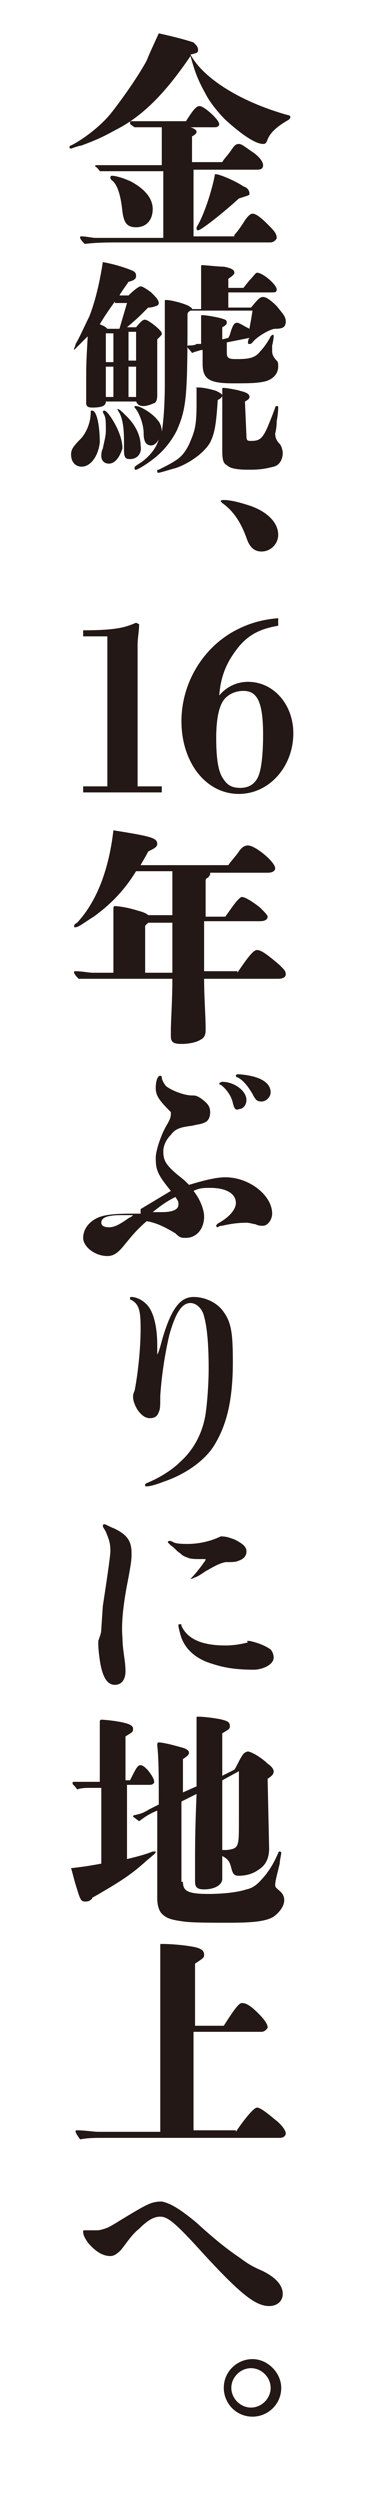
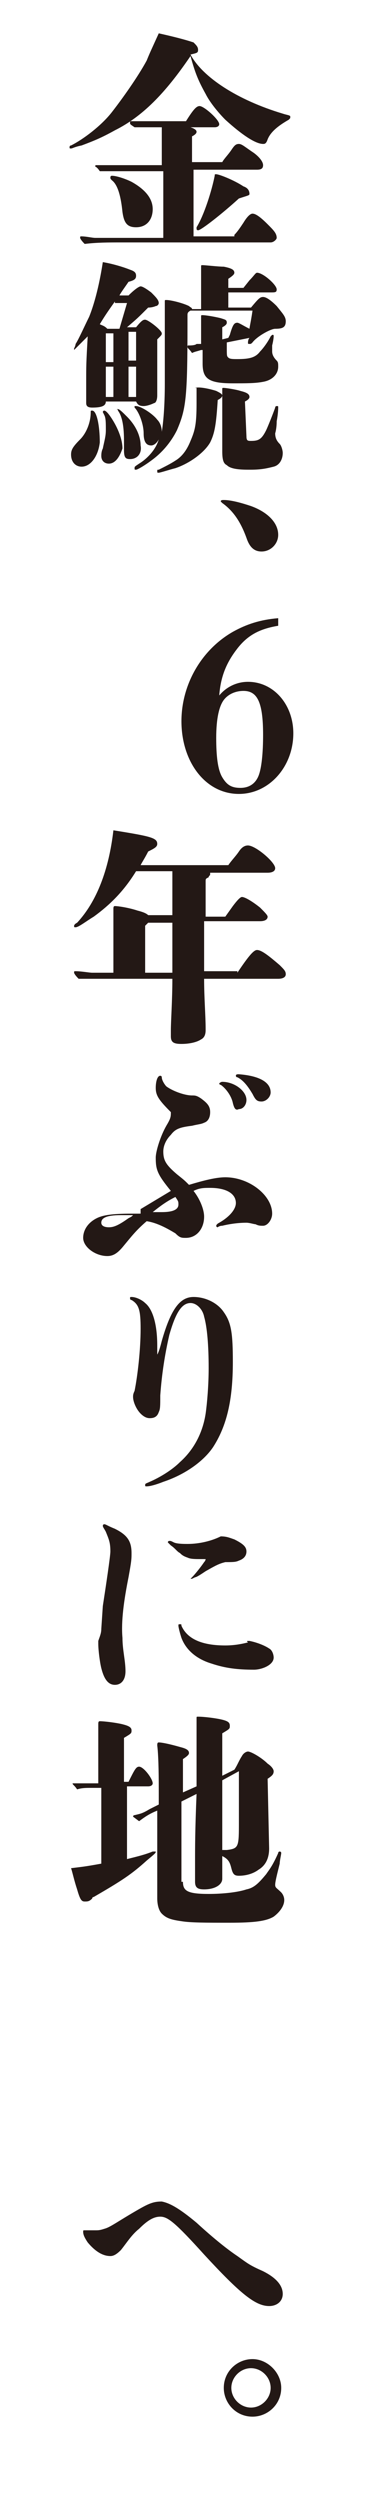
<svg xmlns="http://www.w3.org/2000/svg" version="1.1" id="レイヤー_1" x="0px" y="0px" viewBox="0 0 25 165" style="enable-background:new 0 0 25 165;" xml:space="preserve">
  <style type="text/css">
	.st0{fill:#FFFFFF;}
	.st1{fill:#231815;}
</style>
  <g>
    <rect x="-0.3" y="-0.4" class="st0" width="25.6" height="165.9" />
    <g>
      <g>
        <path class="st1" d="M19.1,7.9c-0.7,0.4-1.2,0.8-1.4,1.3c-0.1,0.3-0.2,0.3-0.3,0.3c-0.5,0-1.4-0.6-2.5-1.6     c-0.4-0.4-1-1.1-1.3-1.7c-0.5-0.9-0.7-1.4-1-2.5c-1.7,2.5-3.2,4-5,4.9c-0.9,0.5-1.4,0.7-2.2,1C4.9,9.7,4.8,9.8,4.7,9.8     c-0.1,0-0.1,0-0.1-0.1c0,0,0-0.1,0.1-0.1c0.8-0.4,2-1.3,2.7-2.2S9.1,5.1,9.7,4c0.2-0.5,0.3-0.7,0.8-1.8c0.9,0.2,1.7,0.4,2.3,0.6     C13,3,13.1,3.1,13.1,3.3c0,0.2-0.1,0.2-0.5,0.3c0.8,1.5,3.1,3,6.1,3.9c0.3,0.1,0.5,0.1,0.5,0.2C19.2,7.8,19.2,7.8,19.1,7.9z      M15.5,15.5c0.2-0.2,0.4-0.5,0.6-0.8c0.3-0.5,0.5-0.6,0.6-0.6c0.2,0,0.5,0.2,1,0.7c0.4,0.4,0.6,0.6,0.6,0.9     c0,0.1-0.2,0.3-0.4,0.3H8c-0.8,0-1.6,0-2.4,0.1c-0.3-0.3-0.3-0.4-0.3-0.4c0-0.1,0-0.1,0.1-0.1c0.3,0,0.7,0.1,0.9,0.1h4.5v-4.4     H7.2c-0.2,0-0.4,0-0.6,0c-0.2-0.3-0.3-0.3-0.3-0.3c0-0.1,0-0.1,0.1-0.1c0.3,0,0.7,0,0.8,0h3.5V9.1c0-0.3,0-0.5,0-0.7H9.5     c-0.2,0-0.4,0-0.6,0C8.6,8.2,8.6,8.2,8.6,8.1c0-0.1,0-0.1,0.1-0.1c0.2,0,0.5,0,0.6,0h3C12.8,7.2,13,7,13.2,7     c0.3,0,1.3,0.9,1.3,1.2c0,0.1-0.1,0.2-0.3,0.2h-1.6C12.9,8.5,13,8.6,13,8.7S12.9,8.9,12.7,9v1.7h2c0.1-0.2,0.4-0.5,0.6-0.8     c0.2-0.3,0.3-0.4,0.5-0.4c0.2,0,0.4,0.2,1,0.6c0.4,0.3,0.6,0.6,0.6,0.8c0,0.2-0.1,0.3-0.4,0.3h-4.2l0,4.4H15.5z M9,15     c-0.6,0-0.8-0.3-0.9-1C8,13,7.8,12.2,7.4,11.9c-0.1-0.1-0.1-0.1-0.1-0.2c0,0,0-0.1,0.1-0.1c0.3,0,0.9,0.2,1.3,0.4     c0.9,0.5,1.4,1.1,1.4,1.8C10.1,14.5,9.7,15,9,15z M15.8,13.1c-1.1,1-2.5,2.1-2.7,2.1c0,0-0.1,0-0.1-0.1c0,0,0,0,0-0.1     c0.5-0.8,1-2.4,1.2-3.4c0-0.1,0-0.1,0.1-0.1c0.2,0,1.2,0.4,1.8,0.8c0.3,0.1,0.4,0.3,0.4,0.5C16.5,12.9,16.4,12.9,15.8,13.1z" />
        <path class="st1" d="M5.4,30.8c-0.4,0-0.7-0.3-0.7-0.8c0-0.3,0.1-0.5,0.6-1c0.4-0.4,0.7-1.1,0.7-1.8c0-0.1,0-0.1,0.1-0.1     c0.3,0,0.5,1,0.5,2.1C6.5,30.1,6,30.8,5.4,30.8z M9,21.6c0.4-0.5,0.5-0.5,0.6-0.5c0.2,0,1.1,0.7,1.1,0.9c0,0.1,0,0.1-0.3,0.4     c0,0.5,0,0.9,0,1.5c0,0.6,0,0.6,0,1.2c0,0.9,0,0.9,0,1c0,0.3-0.1,0.5-0.2,0.5c-0.2,0.1-0.5,0.2-0.7,0.2c-0.3,0-0.4-0.1-0.5-0.3H7     c0,0.3-0.3,0.4-0.9,0.4c-0.3,0-0.4-0.1-0.4-0.3c0-0.2,0-0.3,0-1.4c0-1.1,0-1.2,0.1-3c-0.4,0.4-0.9,0.9-0.9,0.9c0,0,0,0,0-0.1     c0,0,0.1-0.2,0.1-0.3c0.2-0.3,0.6-1.2,0.9-1.8c0.4-1,0.7-2.3,0.9-3.6c0.6,0.1,1.3,0.3,1.8,0.5c0.3,0.1,0.4,0.2,0.4,0.4     c0,0.2-0.1,0.3-0.5,0.4c-0.2,0.3-0.5,0.7-0.6,0.9h0.6c0.4-0.4,0.7-0.6,0.8-0.6c0.1,0,0.3,0.1,0.7,0.4c0.3,0.3,0.5,0.5,0.5,0.7     c0,0.1-0.1,0.2-0.2,0.2c0,0-0.2,0.1-0.5,0.1C9.1,21,9.1,21,8.4,21.6H9z M7.6,19.9c-0.5,0.7-0.7,1-1,1.5c0.2,0.1,0.3,0.1,0.5,0.3     h0.8l0.5-1.7H7.6z M7.2,30.6c-0.3,0-0.5-0.2-0.5-0.5c0-0.1,0-0.3,0.1-0.5c0.1-0.5,0.2-0.8,0.2-1.2c0-0.5,0-0.8-0.1-1     c0,0-0.1-0.2-0.1-0.2c0,0,0-0.1,0.1-0.1c0.1,0,0.3,0.2,0.6,0.7c0.3,0.5,0.6,1.2,0.6,1.8C7.9,30.2,7.6,30.6,7.2,30.6z M7,21.9     c0,0,0,0.1,0,0.4v1.6h0.5v-1.9H7z M7,24.2v2h0.5v-2H7z M8.6,30.3c-0.3,0-0.4-0.1-0.4-0.6c0-0.1,0-0.3,0-0.6c0-0.9-0.1-1.6-0.4-2     c0-0.1-0.1-0.1-0.1-0.1c0,0,0,0,0.1,0c0.1,0,0.3,0.2,0.6,0.5c0.6,0.6,0.9,1.3,0.9,1.9C9.4,29.9,9.1,30.3,8.6,30.3z M9,21.9H8.5     v1.9H9L9,21.9z M8.5,24.2c0,1.3,0,1.7,0,2H9l0-2H8.5z M16.6,20.3c0.5-0.6,0.6-0.7,0.8-0.7c0.2,0,0.5,0.2,0.9,0.6     c0.4,0.5,0.6,0.7,0.6,1c0,0.4-0.2,0.5-0.7,0.5c-0.3,0-1.2,0.5-1.5,0.9c-0.1,0.1-0.1,0.1-0.2,0.1s-0.1,0-0.1-0.1     c0,0,0-0.2,0.1-0.3l-1.5,0.3v0.3c0,0.6,0,0.6,0.1,0.7c0.1,0.1,0.3,0.1,0.6,0.1c0.8,0,1.2-0.1,1.5-0.5c0.2-0.2,0.5-0.6,0.7-1     c0.1-0.1,0.1-0.1,0.1-0.1c0.1,0,0.1,0,0.1,0.1c0,0,0,0.2-0.1,0.6c0,0.2,0,0.3,0,0.4c0,0.2,0.1,0.4,0.3,0.6     c0.1,0.1,0.1,0.2,0.1,0.4c0,0.5-0.4,0.9-1,1c-0.5,0.1-1.1,0.1-2,0.1c-1.6,0-2-0.3-2-1.3v-0.9l-0.1,0c-0.3,0.1-0.4,0.1-0.6,0.2     c-0.2-0.3-0.3-0.3-0.3-0.4s0-0.1,0.1-0.1c0.1,0,0.4,0,0.5-0.1l0.3,0v-0.9l0-0.9c0-0.1,0-0.1,0.1-0.1c0.2,0,0.8,0.1,1.2,0.2     c0.3,0.1,0.4,0.1,0.4,0.3c0,0.1-0.1,0.2-0.3,0.3v0.8l0.4-0.1l0.1-0.2c0.2-0.7,0.3-0.8,0.5-0.8c0.1,0,0.4,0.2,0.8,0.4     c0-0.1,0.1-0.5,0.2-1.2h-4.1c-0.2,0.1-0.2,0.2-0.2,0.3v0.6c0,4.9-0.1,5.6-0.7,7c-0.4,0.8-1,1.5-1.7,2c-0.4,0.3-0.9,0.6-1,0.6     c-0.1,0-0.1,0-0.1-0.1c0-0.1,0-0.1,0.3-0.3c0.5-0.3,1.1-0.9,1.3-1.6c-0.1,0.2-0.3,0.4-0.5,0.4c-0.3,0-0.5-0.2-0.5-0.8     c0-0.6-0.3-1.4-0.6-1.7c0,0,0,0,0-0.1c0,0,0,0,0.1,0c0.3,0,1.1,0.5,1.4,0.9c0.2,0.2,0.3,0.5,0.3,0.8c0.1-0.6,0.2-1.7,0.2-3.2     v-3.1c0-0.5,0-1,0-2.3c0-0.1,0-0.1,0.1-0.1c0.3,0,1.1,0.2,1.5,0.4c0.1,0.1,0.2,0.1,0.2,0.2h0.6l0-1.8l0-1c0-0.1,0-0.1,0.1-0.1     c0.2,0,1,0.1,1.4,0.1c0.5,0.1,0.7,0.2,0.7,0.4c0,0.1-0.1,0.2-0.4,0.4V19h1l0.4-0.5c0.3-0.3,0.4-0.5,0.5-0.5     c0.4,0,1.3,0.8,1.3,1.1c0,0.2-0.1,0.2-0.4,0.2h-2.8v1H16.6z M12.9,25.6C12.9,25.5,12.9,25.5,12.9,25.6c0.3-0.1,1.1,0.1,1.4,0.2     c0.2,0.1,0.4,0.2,0.4,0.3s-0.1,0.2-0.3,0.3c-0.1,1.6-0.2,2.2-0.5,2.8c-0.4,0.7-1.4,1.4-2.3,1.7c-0.4,0.1-1,0.3-1.1,0.3     c-0.1,0-0.1,0-0.1-0.1s0-0.1,0.1-0.1c0.4-0.2,0.8-0.4,1.1-0.6c0.5-0.3,0.8-0.8,1-1.3c0.3-0.7,0.4-1.1,0.4-2.5V25.6z M16.3,28.8     c0,0.3,0.1,0.3,0.3,0.3c0.5,0,0.7-0.1,1-0.7c0.1-0.2,0.5-1.2,0.6-1.5c0-0.1,0.1-0.1,0.1-0.1c0.1,0,0.1,0,0.1,0.1     c0,0,0,0.4-0.1,0.9c0,0.5-0.1,0.8-0.1,0.8c0,0.3,0.1,0.5,0.3,0.7c0.1,0.1,0.2,0.4,0.2,0.6c0,0.4-0.2,0.8-0.6,0.9     c-0.4,0.1-0.8,0.2-1.5,0.2c-0.1,0-0.1,0-0.2,0c-0.8,0-1.2-0.1-1.4-0.3c-0.2-0.1-0.3-0.3-0.3-0.9v-0.1l0-3.4l0-0.6     c0-0.1,0-0.1,0.1-0.1c0.1,0,0.8,0.1,1.1,0.2c0.4,0.1,0.6,0.2,0.6,0.4c0,0.1-0.1,0.2-0.3,0.3L16.3,28.8z" />
        <path class="st1" d="M17.3,36.4c-0.5,0-0.8-0.3-1-0.9c-0.4-1.1-0.9-1.8-1.6-2.3c-0.1-0.1-0.1-0.1-0.1-0.1c0-0.1,0.1-0.1,0.2-0.1     c0.5,0,1.2,0.2,1.8,0.4c1.1,0.4,1.8,1.1,1.8,1.9C18.4,35.9,17.9,36.4,17.3,36.4z" />
-         <path class="st1" d="M7.1,42l-1.6,0v-0.4c2.2,0,2.8-0.2,3.5-0.5l0.2,0.1c0,0.5-0.1,0.9-0.1,1.4v9.3l1.6,0v0.4H5.5v-0.4l1.6,0V42z     " />
        <path class="st1" d="M18.4,41.3c-1.2,0.2-2,0.6-2.7,1.5c-0.7,0.9-1.1,1.8-1.2,3.1c0.5-0.6,1.2-0.9,1.9-0.9c1.7,0,3,1.5,3,3.4     c0,2.2-1.6,4-3.6,4c-2.2,0-3.8-2.1-3.8-4.8c0-2.4,1.3-4.7,3.4-5.9c0.9-0.5,1.8-0.8,3-0.9V41.3z M16.1,45.6c-0.5,0-1,0.2-1.3,0.6     c-0.3,0.4-0.5,1.2-0.5,2.5c0,1.2,0.1,2.1,0.4,2.6c0.3,0.5,0.6,0.7,1.2,0.7c0.6,0,1-0.3,1.2-0.8c0.2-0.5,0.3-1.5,0.3-2.7     C17.4,46.3,17,45.6,16.1,45.6z" />
        <path class="st1" d="M15.7,64.2c0.8-1.2,1.1-1.5,1.3-1.5c0.3,0,0.8,0.4,1.5,1c0.3,0.3,0.4,0.4,0.4,0.6c0,0.2-0.2,0.3-0.5,0.3     h-4.9c0,1.3,0.1,2.4,0.1,3.3V68c0,0.3-0.1,0.5-0.3,0.6c-0.3,0.2-0.8,0.3-1.3,0.3c-0.5,0-0.7-0.1-0.7-0.5c0-0.1,0-0.2,0-0.4     c0-0.6,0.1-2,0.1-3.4H6.3c-0.3,0-0.7,0-1.1,0c-0.3-0.3-0.3-0.4-0.3-0.4c0-0.1,0-0.1,0.1-0.1c0.4,0,0.9,0.1,1.1,0.1h1.4     c0-1.8,0-2.1,0-2.8v-0.6c0-0.2,0-0.4,0-0.8c0-0.1,0-0.2,0.1-0.2c0.2,0,0.9,0.1,1.5,0.3c0.4,0.1,0.6,0.2,0.7,0.3h1.6     c0-0.4,0-0.8,0-1c0-0.7,0-1.3,0-1.9H9c-0.8,1.3-1.7,2.2-2.8,3c-0.5,0.3-1,0.7-1.2,0.7c-0.1,0-0.1,0-0.1-0.1c0,0,0-0.1,0.2-0.2     c1.3-1.4,2.1-3.5,2.4-6.1c2.5,0.4,2.9,0.5,2.9,0.9c0,0.2-0.2,0.3-0.6,0.5c-0.2,0.4-0.4,0.7-0.5,0.9h5.8c0.2-0.3,0.5-0.6,0.7-0.9     c0.2-0.3,0.4-0.4,0.6-0.4c0.5,0,1.8,1.1,1.8,1.5c0,0.2-0.2,0.3-0.5,0.3h-3.8c0,0,0,0.1,0,0.1c0,0.1-0.1,0.1-0.1,0.2     c-0.2,0.1-0.2,0.1-0.2,0.3l0,2.3h1.3l0.5-0.7c0.3-0.4,0.5-0.6,0.6-0.6c0.2,0,0.7,0.3,1.2,0.7c0.3,0.3,0.5,0.5,0.5,0.6     c0,0.2-0.2,0.3-0.5,0.3h-3.7l0,3.3H15.7z M9.8,60.9c-0.1,0.1-0.1,0.1-0.2,0.2c0,0.1,0,1.2,0,2.5c0,0.2,0,0.3,0,0.6h1.8l0-3.3H9.8     z" />
        <path class="st1" d="M9.3,79.8l2-1.2c-0.9-1.1-1-1.4-1-2.2c0-0.4,0.3-1.4,0.7-2.1c0.3-0.5,0.3-0.6,0.3-0.9c-0.8-0.8-1-1.1-1-1.6     c0-0.4,0.1-0.8,0.3-0.8c0,0,0.1,0,0.1,0.1c0,0.2,0.2,0.5,0.3,0.6c0.4,0.3,1.2,0.6,1.7,0.6c0.2,0,0.3,0,0.6,0.2     c0.4,0.3,0.6,0.5,0.6,0.9c0,0.3-0.1,0.6-0.4,0.7c-0.2,0.1-0.4,0.1-0.8,0.2c-0.8,0.1-1.1,0.2-1.4,0.6c-0.3,0.3-0.5,0.7-0.5,1.1     c0,0.6,0.2,0.9,0.9,1.5c0.5,0.4,0.5,0.4,0.8,0.7c1-0.3,1.8-0.5,2.4-0.5c1.6,0,3.1,1.2,3.1,2.4c0,0.4-0.3,0.8-0.6,0.8     c-0.2,0-0.3,0-0.5-0.1c-0.1,0-0.4-0.1-0.6-0.1c-0.6,0-1.2,0.1-1.6,0.2c-0.2,0-0.3,0.1-0.3,0.1c0,0-0.1,0-0.1-0.1     c0,0,0-0.1,0.2-0.2c0.7-0.4,1.1-0.9,1.1-1.3c0-0.6-0.6-1-1.7-1c-0.4,0-0.7,0-1.1,0.2c0.4,0.5,0.7,1.2,0.7,1.7     c0,0.8-0.5,1.4-1.2,1.4c-0.3,0-0.4,0-0.7-0.3c-0.5-0.3-1.2-0.7-1.9-0.8c-0.7,0.6-1,1-1.5,1.6c-0.4,0.5-0.7,0.7-1.1,0.7     c-0.8,0-1.6-0.6-1.6-1.2c0-0.5,0.3-1,0.9-1.3c0.4-0.2,1-0.3,2.3-0.3H9.3z M8,80.2c-1,0-1.3,0.2-1.3,0.5c0,0.2,0.2,0.3,0.5,0.3     c0.3,0,0.6-0.1,1.3-0.6c0.2-0.1,0.2-0.1,0.3-0.2C8.5,80.2,8.3,80.2,8,80.2z M10.7,80c0.8,0,1.1-0.2,1.1-0.5c0-0.2,0-0.2-0.2-0.5     c-0.6,0.3-1,0.6-1.5,1C10.5,80,10.6,80,10.7,80z M15.4,72.8c-0.1-0.5-0.5-1-0.8-1.2c0,0-0.1,0-0.1-0.1c0,0,0.1-0.1,0.2-0.1     c0.8,0,1.6,0.6,1.6,1.2c0,0.3-0.2,0.6-0.5,0.6C15.6,73.3,15.5,73.2,15.4,72.8z M17.9,72.1c0,0.3-0.3,0.6-0.6,0.6     c-0.3,0-0.4-0.1-0.6-0.5c-0.3-0.5-0.6-0.9-1-1.1c-0.1,0-0.1-0.1-0.1-0.1c0-0.1,0.1-0.1,0.2-0.1C17.1,71,17.9,71.4,17.9,72.1z" />
        <path class="st1" d="M10.4,89.4c0,0,0.1-0.1,0.3-0.9c0.6-2.1,1.2-2.9,2.1-2.9c0.8,0,1.6,0.4,2,1c0.5,0.7,0.6,1.4,0.6,3.3     c0,2.5-0.4,4.2-1.3,5.6c-0.6,0.9-1.8,1.8-3.3,2.3c-0.5,0.2-0.9,0.3-1.1,0.3c-0.1,0-0.1,0-0.1-0.1c0-0.1,0.1-0.1,0.3-0.2     c0.7-0.3,1.5-0.8,2-1.3c0.9-0.8,1.5-1.9,1.7-3.2c0.1-0.7,0.2-1.9,0.2-3c0-1.5-0.1-2.7-0.3-3.4c-0.1-0.5-0.5-0.9-0.9-0.9     c-0.6,0-1,0.7-1.4,2.1c-0.3,1.3-0.5,2.6-0.6,4c0,0.7,0,0.9-0.1,1.1c-0.1,0.3-0.3,0.4-0.6,0.4c-0.2,0-0.4-0.1-0.6-0.3     c-0.3-0.3-0.5-0.8-0.5-1.1c0-0.1,0-0.2,0.1-0.4c0.2-1,0.4-2.7,0.4-4.1c0-1.2-0.1-1.6-0.6-1.9c-0.1,0-0.1-0.1-0.1-0.1     c0-0.1,0-0.1,0.1-0.1c0.3,0,0.7,0.2,0.9,0.4c0.5,0.4,0.8,1.4,0.8,2.8L10.4,89.4z" />
        <path class="st1" d="M6.8,106c0.2-1.3,0.5-3.3,0.5-3.6c0-0.6-0.1-0.8-0.3-1.3c-0.1-0.2-0.2-0.3-0.2-0.4c0,0,0-0.1,0.1-0.1     c0.1,0,0.2,0.1,0.7,0.3c0.8,0.4,1.1,0.8,1.1,1.6c0,0.4,0,0.5-0.2,1.6c-0.3,1.5-0.5,2.9-0.4,4c0,0.8,0.2,1.5,0.2,2.2     c0,0.6-0.3,0.9-0.7,0.9c-0.4,0-0.7-0.3-0.9-1.1c-0.1-0.4-0.2-1.2-0.2-1.6c0-0.1,0-0.1,0-0.2c0.1-0.3,0.2-0.5,0.2-0.8L6.8,106z      M15.5,101.6c0.6,0.3,0.8,0.5,0.8,0.8c0,0.3-0.2,0.5-0.5,0.6c-0.2,0.1-0.4,0.1-0.9,0.1c-0.4,0.1-0.6,0.2-1.3,0.6     c-0.3,0.2-0.6,0.4-0.7,0.4c0,0-0.2,0.1-0.2,0.1c0,0-0.1,0-0.1,0c0,0,0,0,0.1-0.1c0.2-0.2,0.6-0.7,0.8-1c0.1-0.1,0.1-0.2,0.1-0.2     c0,0,0,0-0.3,0c-0.4,0-0.7,0-0.9-0.1c-0.3-0.1-0.4-0.2-0.5-0.3c-0.2-0.1-0.3-0.3-0.6-0.5c-0.1-0.1-0.2-0.2-0.2-0.2     c0,0,0-0.1,0.1-0.1c0.1,0,0.1,0,0.3,0.1c0.2,0.1,0.7,0.1,0.9,0.1c0.8,0,1.6-0.2,2.2-0.5C15,101.4,15.2,101.5,15.5,101.6z      M16.5,108.3c0.5,0.1,1,0.3,1.3,0.5c0.2,0.1,0.3,0.4,0.3,0.6c0,0.5-0.8,0.8-1.3,0.8c-1.1,0-1.9-0.1-2.8-0.4c-1-0.3-1.7-0.9-2-1.7     c-0.1-0.3-0.2-0.7-0.2-0.8c0-0.1,0-0.1,0.1-0.1c0.1,0,0.1,0,0.1,0.1c0.4,0.9,1.4,1.3,2.9,1.3c0.6,0,1.1-0.1,1.5-0.2     C16.3,108.3,16.3,108.3,16.5,108.3z" />
-         <path class="st1" d="M8.4,122.7c0.8-0.2,1.2-0.3,1.7-0.5c0.1,0,0.1,0,0.1,0c0,0,0.1,0,0.1,0c0,0.1,0,0.1-0.6,0.6     c-1,0.9-1.6,1.3-3.5,2.4c0,0-0.1,0-0.1,0.1c-0.2,0.2-0.3,0.2-0.5,0.2c-0.2,0-0.3-0.1-0.5-0.8c-0.2-0.6-0.3-1.1-0.4-1.4     c0.8-0.1,0.9-0.1,2-0.3l0-5H6c-0.3,0-0.6,0-0.9,0.1c-0.2-0.3-0.3-0.3-0.3-0.4c0-0.1,0-0.1,0.1-0.1c0.2,0,0.5,0,0.7,0h1     c0-1.3,0-3.2,0-3.9c0-0.1,0-0.2,0.1-0.2c0.3,0,1.1,0.1,1.5,0.2c0.4,0.1,0.6,0.2,0.6,0.4c0,0.2,0,0.2-0.5,0.5c0,0.9,0,2.3,0,2.9     h0.3c0.4-0.8,0.5-1,0.7-1c0.3,0,0.9,0.8,0.9,1.1c0,0.1-0.1,0.2-0.3,0.2H8.4L8.4,122.7z M12.1,124.2c0,0.6,0.3,0.8,1.7,0.8     c0.9,0,1.9-0.1,2.5-0.3c0.5-0.1,0.8-0.4,1.3-1c0.2-0.3,0.4-0.5,0.8-1.4c0-0.1,0.1-0.1,0.1-0.1c0,0,0.1,0,0.1,0.1     c0,0.1-0.1,0.5-0.1,0.7c-0.2,0.8-0.3,1.2-0.3,1.4s0.1,0.2,0.4,0.5c0.1,0.1,0.2,0.3,0.2,0.5c0,0.4-0.3,0.8-0.7,1.1     c-0.5,0.3-1.3,0.4-2.9,0.4c-1.6,0-2.6,0-3.2-0.1c-0.7-0.1-1-0.2-1.3-0.5c-0.2-0.2-0.3-0.6-0.3-1v-5.8c-0.5,0.2-0.8,0.4-1.2,0.7     c-0.4-0.3-0.4-0.3-0.4-0.3c0,0,0-0.1,0.1-0.1c0.4-0.1,0.5-0.1,1-0.4l0.6-0.3c0-0.3,0-0.6,0-0.8c0-0.7,0-2.3-0.1-3.1     c0-0.1,0-0.2,0.1-0.2c0.2,0,0.7,0.1,1.4,0.3c0.4,0.1,0.6,0.2,0.6,0.4c0,0.1-0.1,0.2-0.4,0.4c0,0.7,0,0.8,0,2.2l0.9-0.4     c0-0.6,0-1.2,0-2.2l0-2.3c0-0.1,0-0.1,0.1-0.1c0.4,0,1.2,0.1,1.6,0.2c0.4,0.1,0.5,0.2,0.5,0.4c0,0.2,0,0.2-0.5,0.5     c0,1.1,0,1.3,0,2.8l0.8-0.4c0.2-0.3,0.3-0.6,0.5-0.9c0.1-0.2,0.3-0.3,0.4-0.3c0.2,0,0.9,0.4,1.3,0.8c0.3,0.2,0.4,0.4,0.4,0.5     c0,0.2-0.1,0.3-0.4,0.5l0.1,4.6c0,0.6-0.2,1.1-0.7,1.4c-0.4,0.3-0.9,0.4-1.3,0.4c-0.3,0-0.4-0.1-0.5-0.5     c-0.1-0.4-0.2-0.6-0.6-0.8c0,0.4,0,0.8,0,1.5c0,0.4-0.5,0.7-1.2,0.7c-0.4,0-0.6-0.1-0.6-0.5c0-0.3,0-0.5,0-1.3c0-1,0-2.1,0.1-4.5     l-1,0.5V124.2z M14.7,117.5l0,4.6c0.1,0,0.2,0,0.3,0c0.8-0.1,0.8-0.2,0.8-1.9v-3.3L14.7,117.5z" />
-         <path class="st1" d="M15.6,140.7c0.6-0.9,1.2-1.6,1.4-1.6c0.2,0,0.6,0.3,1.2,0.8c0.4,0.3,0.7,0.7,0.7,0.9c0,0.2-0.2,0.3-0.4,0.3     H6.8c-0.5,0-1,0-1.5,0.1C5,140.8,5,140.7,5,140.7c0-0.1,0-0.1,0.1-0.1c0.5,0,1.1,0.1,1.4,0.1h4.1c0-1.2,0-2.3,0-2.7     c0-4,0-4.2,0-6.5c0-1.5,0-1.7,0-2c0-0.2,0-0.5,0-0.7l0-0.4c0-0.1,0-0.1,0.1-0.1c0.1,0,0.7,0,1.5,0.1c0.8,0.1,1.3,0.2,1.3,0.6     c0,0.2,0,0.2-0.6,0.6c0,1.3,0,2.1,0,4.1h1.9c0.7-1.1,1-1.5,1.2-1.5c0.3,0,0.6,0.2,1.1,0.7c0.4,0.4,0.6,0.7,0.6,0.9     c0,0.1-0.2,0.3-0.4,0.3h-4.5v2.8c0,1,0,2,0,3.7H15.6z" />
+         <path class="st1" d="M8.4,122.7c0.8-0.2,1.2-0.3,1.7-0.5c0.1,0,0.1,0,0.1,0c0,0,0.1,0,0.1,0c0,0.1,0,0.1-0.6,0.6     c-1,0.9-1.6,1.3-3.5,2.4c0,0-0.1,0-0.1,0.1c-0.2,0.2-0.3,0.2-0.5,0.2c-0.2,0-0.3-0.1-0.5-0.8c-0.2-0.6-0.3-1.1-0.4-1.4     c0.8-0.1,0.9-0.1,2-0.3l0-5H6c-0.3,0-0.6,0-0.9,0.1c-0.2-0.3-0.3-0.3-0.3-0.4c0.2,0,0.5,0,0.7,0h1     c0-1.3,0-3.2,0-3.9c0-0.1,0-0.2,0.1-0.2c0.3,0,1.1,0.1,1.5,0.2c0.4,0.1,0.6,0.2,0.6,0.4c0,0.2,0,0.2-0.5,0.5c0,0.9,0,2.3,0,2.9     h0.3c0.4-0.8,0.5-1,0.7-1c0.3,0,0.9,0.8,0.9,1.1c0,0.1-0.1,0.2-0.3,0.2H8.4L8.4,122.7z M12.1,124.2c0,0.6,0.3,0.8,1.7,0.8     c0.9,0,1.9-0.1,2.5-0.3c0.5-0.1,0.8-0.4,1.3-1c0.2-0.3,0.4-0.5,0.8-1.4c0-0.1,0.1-0.1,0.1-0.1c0,0,0.1,0,0.1,0.1     c0,0.1-0.1,0.5-0.1,0.7c-0.2,0.8-0.3,1.2-0.3,1.4s0.1,0.2,0.4,0.5c0.1,0.1,0.2,0.3,0.2,0.5c0,0.4-0.3,0.8-0.7,1.1     c-0.5,0.3-1.3,0.4-2.9,0.4c-1.6,0-2.6,0-3.2-0.1c-0.7-0.1-1-0.2-1.3-0.5c-0.2-0.2-0.3-0.6-0.3-1v-5.8c-0.5,0.2-0.8,0.4-1.2,0.7     c-0.4-0.3-0.4-0.3-0.4-0.3c0,0,0-0.1,0.1-0.1c0.4-0.1,0.5-0.1,1-0.4l0.6-0.3c0-0.3,0-0.6,0-0.8c0-0.7,0-2.3-0.1-3.1     c0-0.1,0-0.2,0.1-0.2c0.2,0,0.7,0.1,1.4,0.3c0.4,0.1,0.6,0.2,0.6,0.4c0,0.1-0.1,0.2-0.4,0.4c0,0.7,0,0.8,0,2.2l0.9-0.4     c0-0.6,0-1.2,0-2.2l0-2.3c0-0.1,0-0.1,0.1-0.1c0.4,0,1.2,0.1,1.6,0.2c0.4,0.1,0.5,0.2,0.5,0.4c0,0.2,0,0.2-0.5,0.5     c0,1.1,0,1.3,0,2.8l0.8-0.4c0.2-0.3,0.3-0.6,0.5-0.9c0.1-0.2,0.3-0.3,0.4-0.3c0.2,0,0.9,0.4,1.3,0.8c0.3,0.2,0.4,0.4,0.4,0.5     c0,0.2-0.1,0.3-0.4,0.5l0.1,4.6c0,0.6-0.2,1.1-0.7,1.4c-0.4,0.3-0.9,0.4-1.3,0.4c-0.3,0-0.4-0.1-0.5-0.5     c-0.1-0.4-0.2-0.6-0.6-0.8c0,0.4,0,0.8,0,1.5c0,0.4-0.5,0.7-1.2,0.7c-0.4,0-0.6-0.1-0.6-0.5c0-0.3,0-0.5,0-1.3c0-1,0-2.1,0.1-4.5     l-1,0.5V124.2z M14.7,117.5l0,4.6c0.1,0,0.2,0,0.3,0c0.8-0.1,0.8-0.2,0.8-1.9v-3.3L14.7,117.5z" />
        <path class="st1" d="M13,146.7c1.2,1.1,2.1,1.8,2.7,2.2c0.7,0.5,0.8,0.6,1.7,1c0.8,0.4,1.3,0.9,1.3,1.5c0,0.5-0.4,0.8-0.9,0.8     c-0.9,0-1.9-0.8-4.3-3.4c-1.9-2.1-2.4-2.5-2.9-2.5c-0.4,0-0.8,0.2-1.4,0.8c-0.5,0.4-0.8,0.9-1.2,1.4c-0.3,0.3-0.5,0.4-0.7,0.4     c-0.5,0-1-0.3-1.5-0.9c-0.2-0.3-0.3-0.5-0.3-0.7c0-0.1,0-0.1,0.1-0.1s0.1,0,0.3,0c0.1,0,0.2,0,0.4,0c0.2,0,0.3,0,0.6-0.1     c0.4-0.1,0.9-0.5,2.3-1.3c0.7-0.4,1-0.5,1.5-0.5C11.2,145.4,11.8,145.7,13,146.7z" />
        <path class="st1" d="M18.6,157.6c0,1.1-0.9,1.9-1.9,1.9c-1.1,0-1.9-0.9-1.9-1.9c0-1.1,0.9-1.9,1.9-1.9     C17.7,155.7,18.6,156.6,18.6,157.6z M15.3,157.6c0,0.7,0.6,1.3,1.3,1.3c0.7,0,1.3-0.6,1.3-1.3c0-0.7-0.6-1.3-1.3-1.3     C15.9,156.3,15.3,156.9,15.3,157.6z" />
      </g>
    </g>
  </g>
</svg>